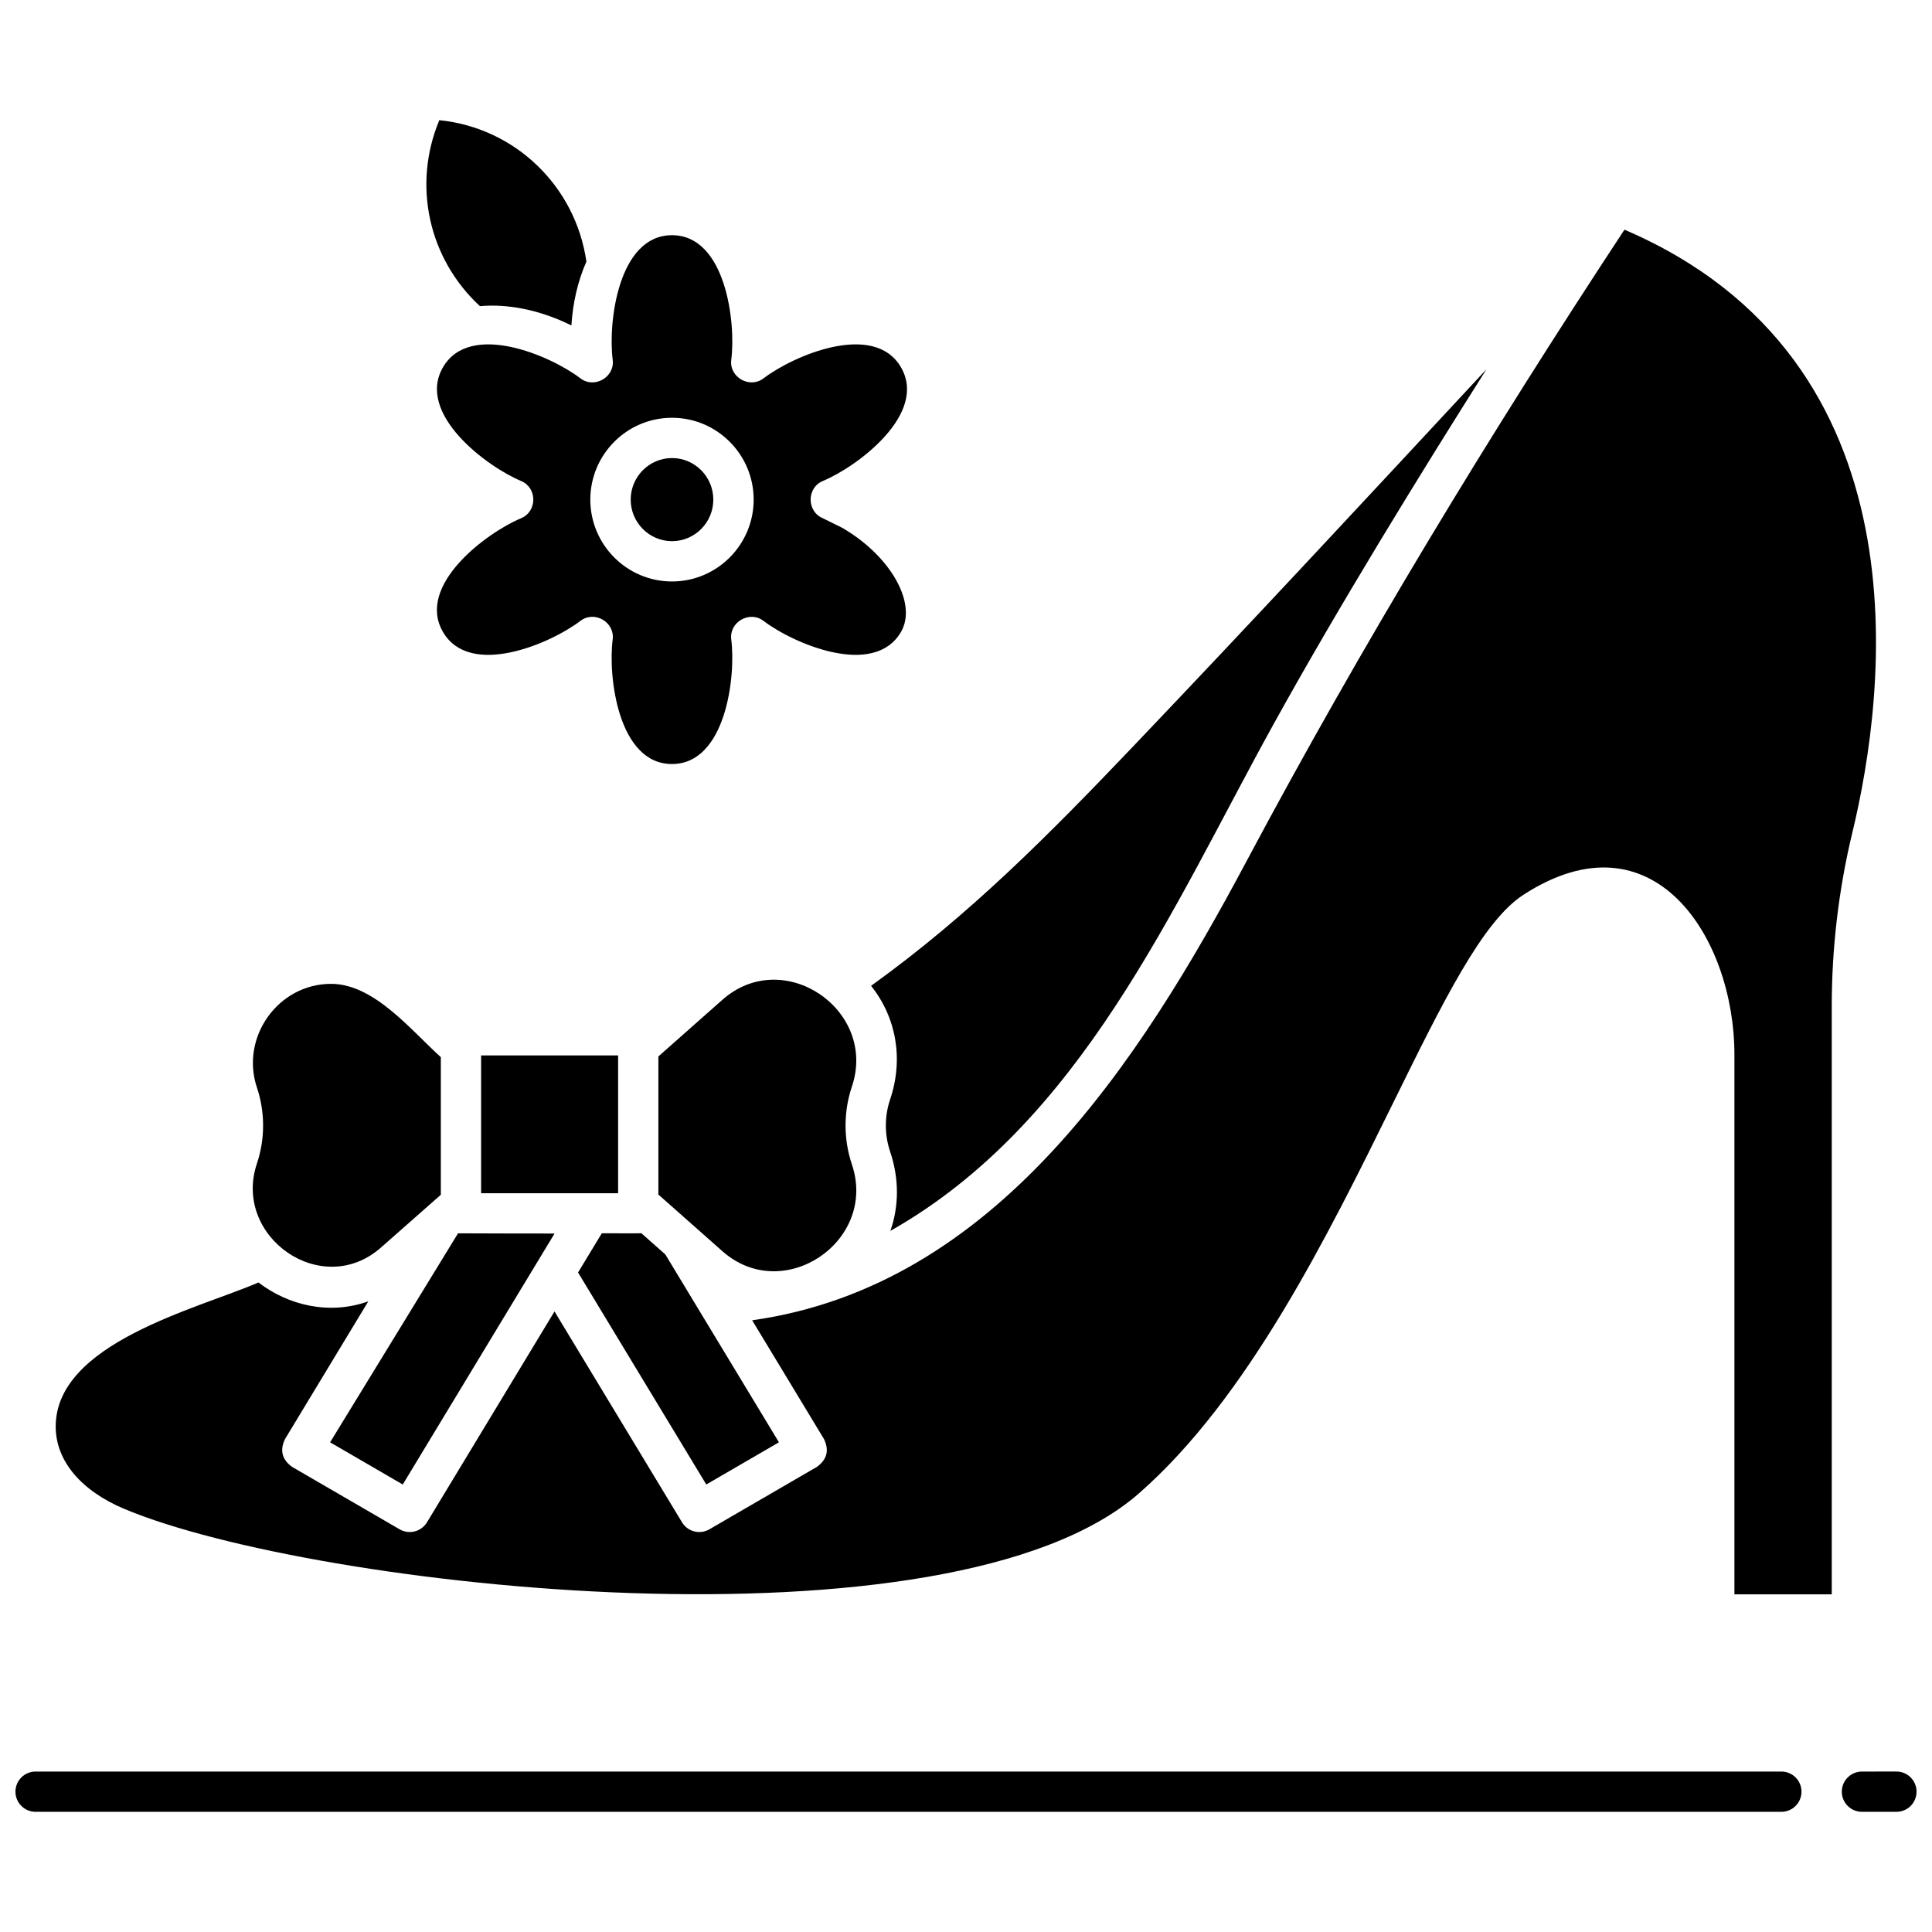
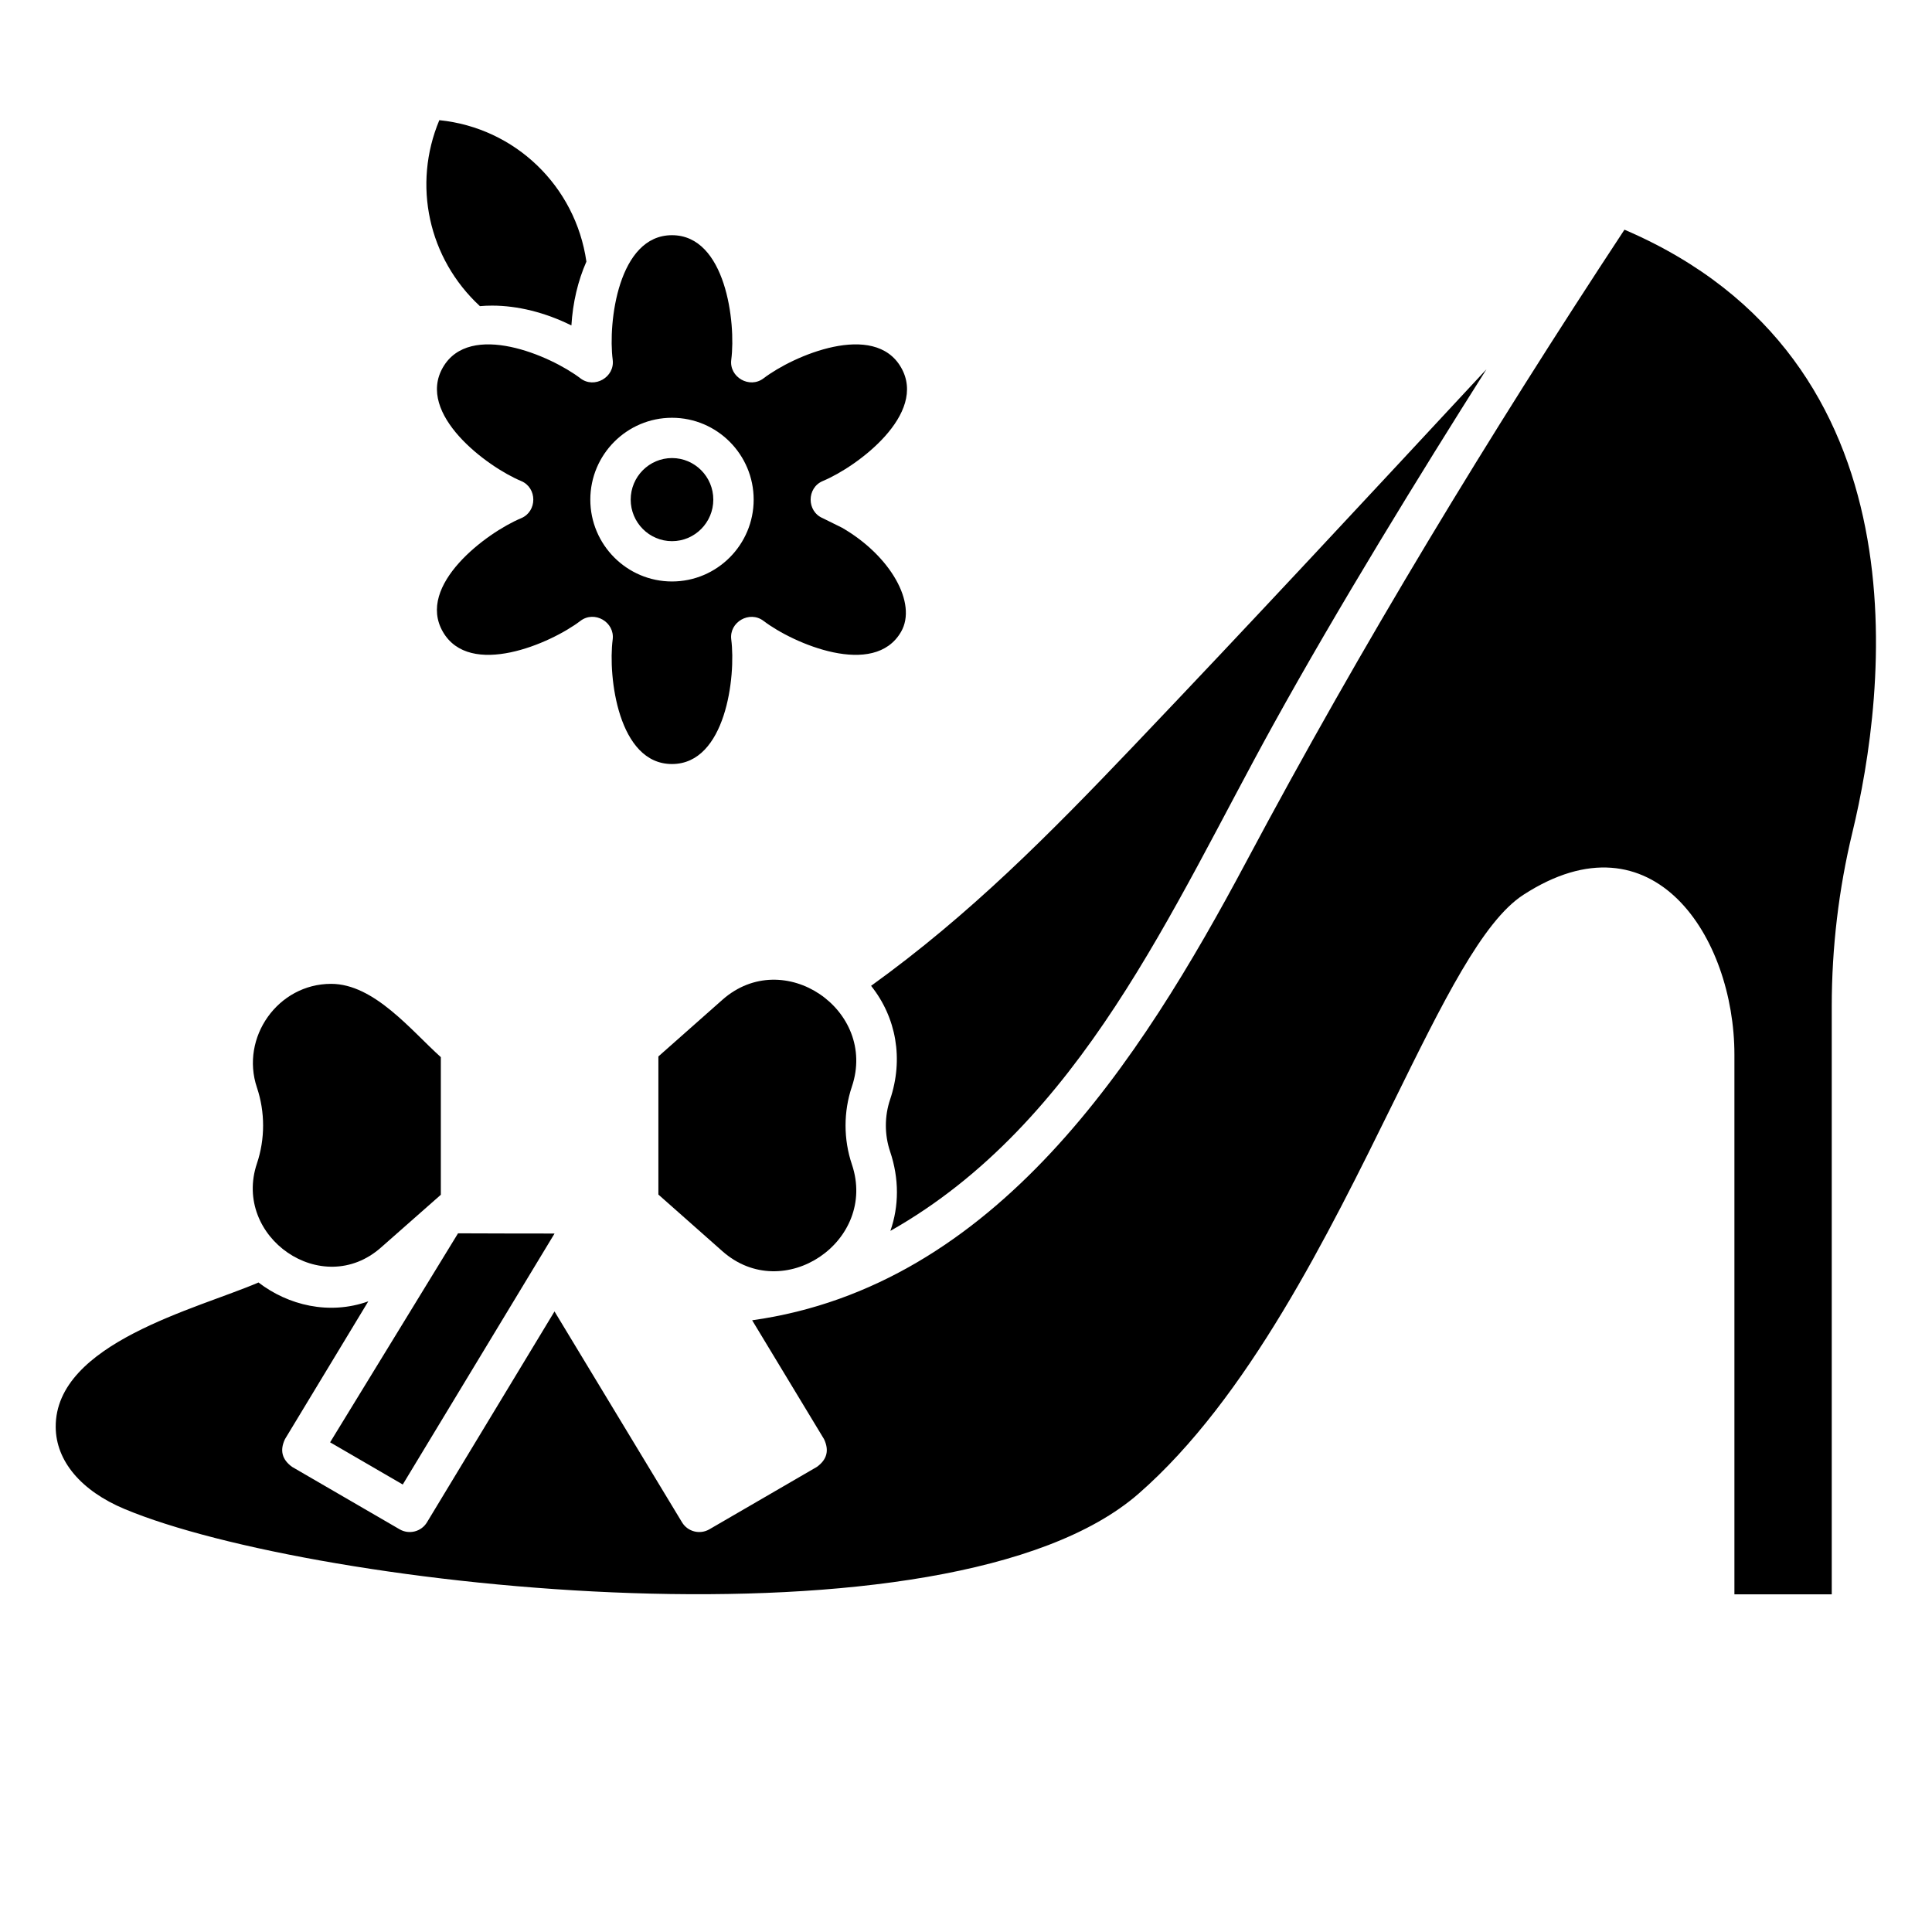
<svg xmlns="http://www.w3.org/2000/svg" width="800px" height="800px" version="1.1" viewBox="144 144 512 512">
  <defs>
    <clipPath id="b">
      <path d="m632 613h19.902v12h-19.902z" />
    </clipPath>
    <clipPath id="a">
-       <path d="m148.09 613h473.91v12h-473.91z" />
-     </clipPath>
+       </clipPath>
  </defs>
  <path d="m374.84 405.25c6.699 8.387 8.656 19.418 5.047 30.125-1.5 4.449-1.5 9.344 0 13.793 2.434 7.211 2.359 14.508 0.074 21.027 50.59-28.625 74.598-85.496 101.39-134 17.289-31.305 39.137-66.797 56.578-94.336-31.109 33.473-62.188 66.965-93.723 100.04-22.086 23.164-43.176 44.516-69.363 63.355z" />
  <path d="m603.64 566.51h25.793v-155.77c0-15.578 1.84-31.109 5.473-46.152 8.875-36.785 20.43-125.07-60.406-159.72-35.855 54.445-69.582 109.98-100.24 167.52-28.145 52.812-66.375 112.45-130.93 121.5l19.035 31.477c1.434 2.988 0.805 5.445-1.887 7.379l-28.488 16.539c-2.519 1.461-5.742 0.637-7.246-1.855l-33.793-55.883-33.797 55.883c-1.504 2.488-4.727 3.316-7.246 1.855l-28.488-16.539c-2.691-1.934-3.32-4.391-1.887-7.379l22.07-36.496c-10.371 3.711-21.25 1.031-29.098-4.996-16.23 6.992-53.867 16.035-53.742 38.297 0.051 8.984 6.711 16.91 18.277 21.746 50.332 21.031 218.53 39.715 268.7-4.078 28.918-25.242 50.289-68.676 67.465-103.57 13.227-26.875 23.672-48.102 34.496-55.125 34.473-22.371 55.938 11.363 55.938 42.344v143.04z" />
-   <path d="m271.5 460.22h36.309v-36.523h-36.309z" />
  <path d="m318.48 460.57 16.969 15.02c16.172 14.309 41.176-2.668 34.312-23.012-2.242-6.648-2.242-13.969 0-20.617 6.84-20.277-18.09-37.367-34.312-23.012l-16.969 15.02z" />
  <path d="m231.75 404.73c-14.109 0-24.113 14.227-19.66 27.484 2.18 6.488 2.18 13.633 0 20.121-6.535 19.453 17.273 36.141 32.93 22.223l15.805-13.93v-36.473c-7.836-7.031-17.668-19.426-29.074-19.426z" />
  <path d="m231.48 526.23 19.254 11.18 40.227-66.512s-25.324-0.02-25.578-0.055z" />
-   <path d="m297.19 481.22 33.98 56.184 19.254-11.18-30.109-49.789-6.344-5.613c-0.27 0.043-10.484 0.008-10.484 0.008z" />
  <path d="m274.41 224.99c6.785 0 14.102 1.82 21.016 5.258 0.371-6.047 1.723-11.812 3.977-16.922-2.894-20.055-18.941-35.457-38.977-37.48-7.152 17.082-2.926 36.641 10.758 49.285 1.059-0.098 2.137-0.141 3.227-0.141z" />
  <path d="m322.09 265.39c-6.039 0-10.949 4.941-10.949 11.012s4.91 11.012 10.949 11.012c6.035 0 10.945-4.941 10.945-11.012s-4.91-11.012-10.945-11.012z" />
  <path d="m367.14 283.85-5.09-2.519c-4.297-1.793-4.297-8.062 0-9.855 9.184-3.828 27.863-17.773 20.734-30.109-7.117-12.324-28.504-3.16-36.441 2.898-3.703 2.82-9.148-0.312-8.551-4.926 1.27-9.844-1.461-33.008-15.711-33.008s-16.98 23.184-15.711 33.008c0.598 4.613-4.848 7.754-8.551 4.926-7.926-6.047-29.324-15.227-36.445-2.898-7.129 12.34 11.656 26.324 20.734 30.109 4.297 1.793 4.297 8.062 0 9.855-9.184 3.832-27.867 17.773-20.738 30.109 7.121 12.328 28.504 3.156 36.445-2.898 3.731-2.844 9.145 0.328 8.551 4.926-1.273 9.844 1.465 33.008 15.711 33.008 14.25 0 16.977-23.184 15.711-33.008-0.594-4.613 4.848-7.746 8.551-4.926 7.926 6.047 29.324 15.227 36.445 2.898 4.363-7.543-2.801-20.18-15.645-27.59zm-45.055 14.246c-11.934 0-21.645-9.73-21.645-21.691s9.711-21.691 21.645-21.691 21.645 9.73 21.645 21.691-9.711 21.691-21.645 21.691z" />
  <g clip-path="url(#b)">
-     <path d="m646.57 624.15h-9.137c-2.949 0-5.336-2.391-5.336-5.336 0-2.945 2.391-5.336 5.336-5.336l9.137-0.004c2.949 0 5.336 2.391 5.336 5.336 0 2.949-2.387 5.34-5.336 5.34z" />
-   </g>
+     </g>
  <g clip-path="url(#a)">
    <path d="m616.08 624.15h-462.65c-2.949 0-5.336-2.391-5.336-5.336 0-2.945 2.391-5.336 5.336-5.336h462.65c2.949 0 5.336 2.391 5.336 5.336 0 2.945-2.387 5.336-5.336 5.336z" />
  </g>
</svg>